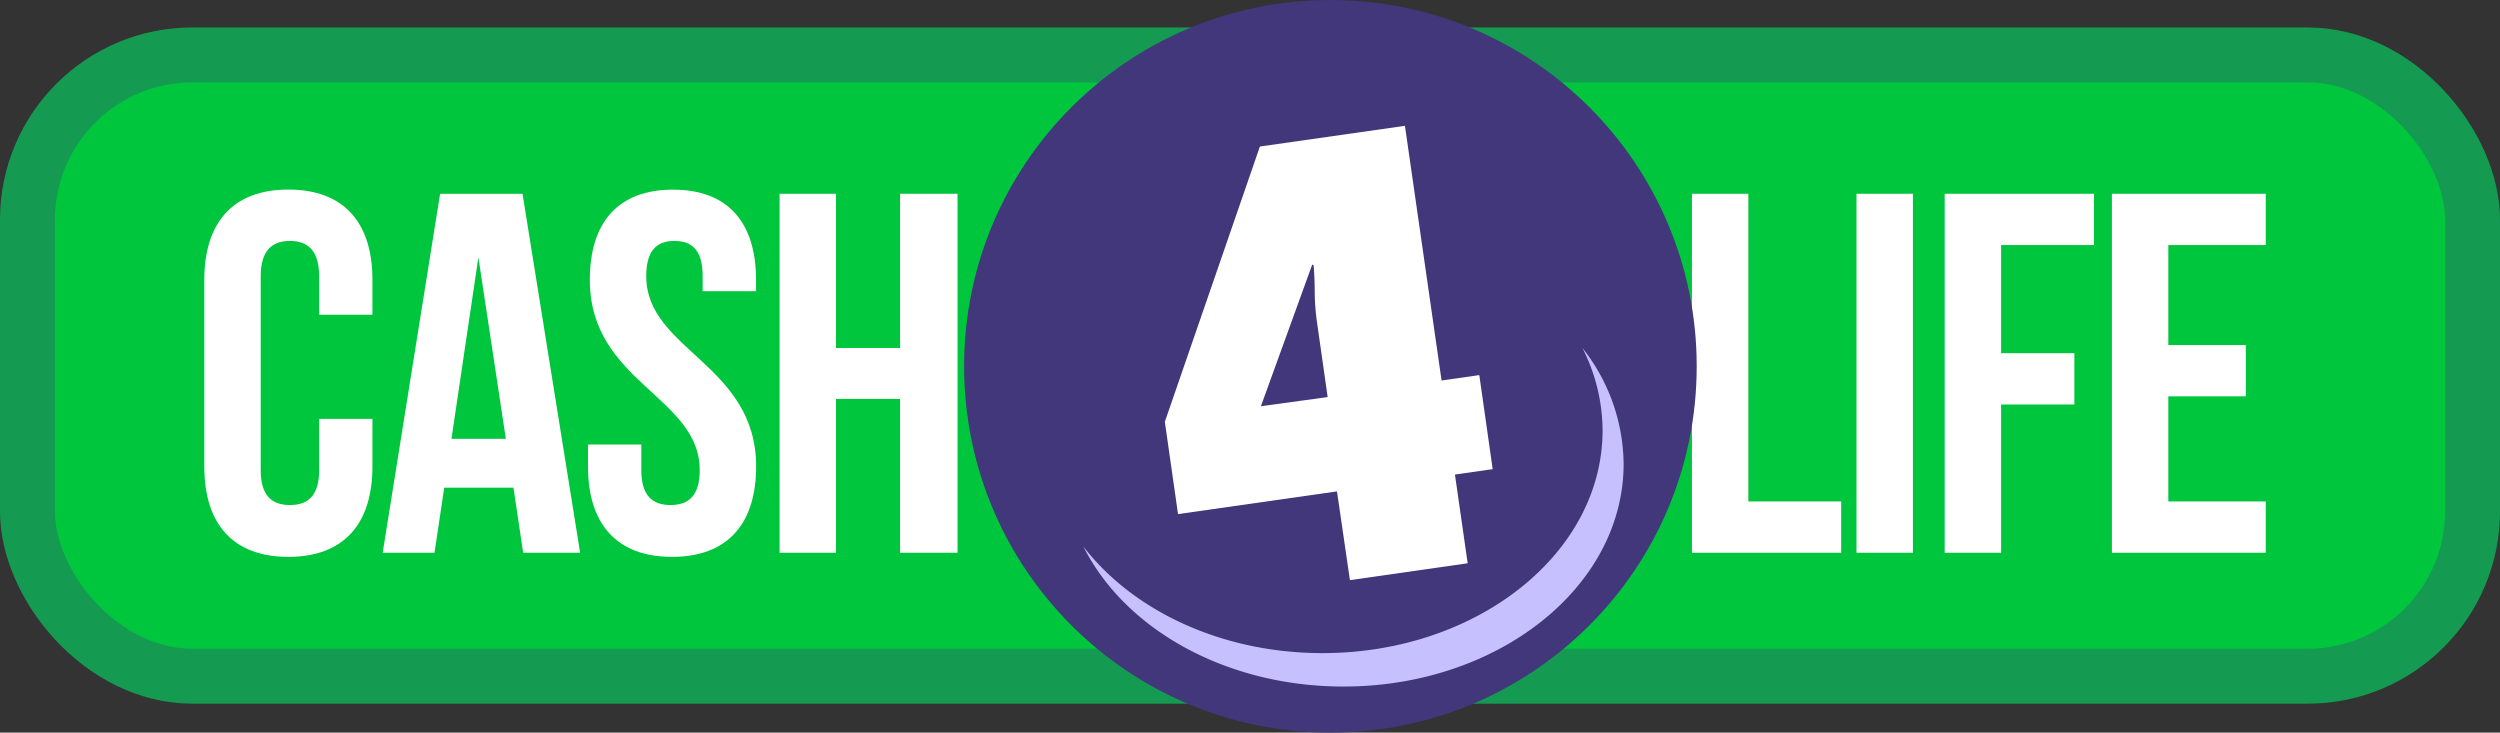
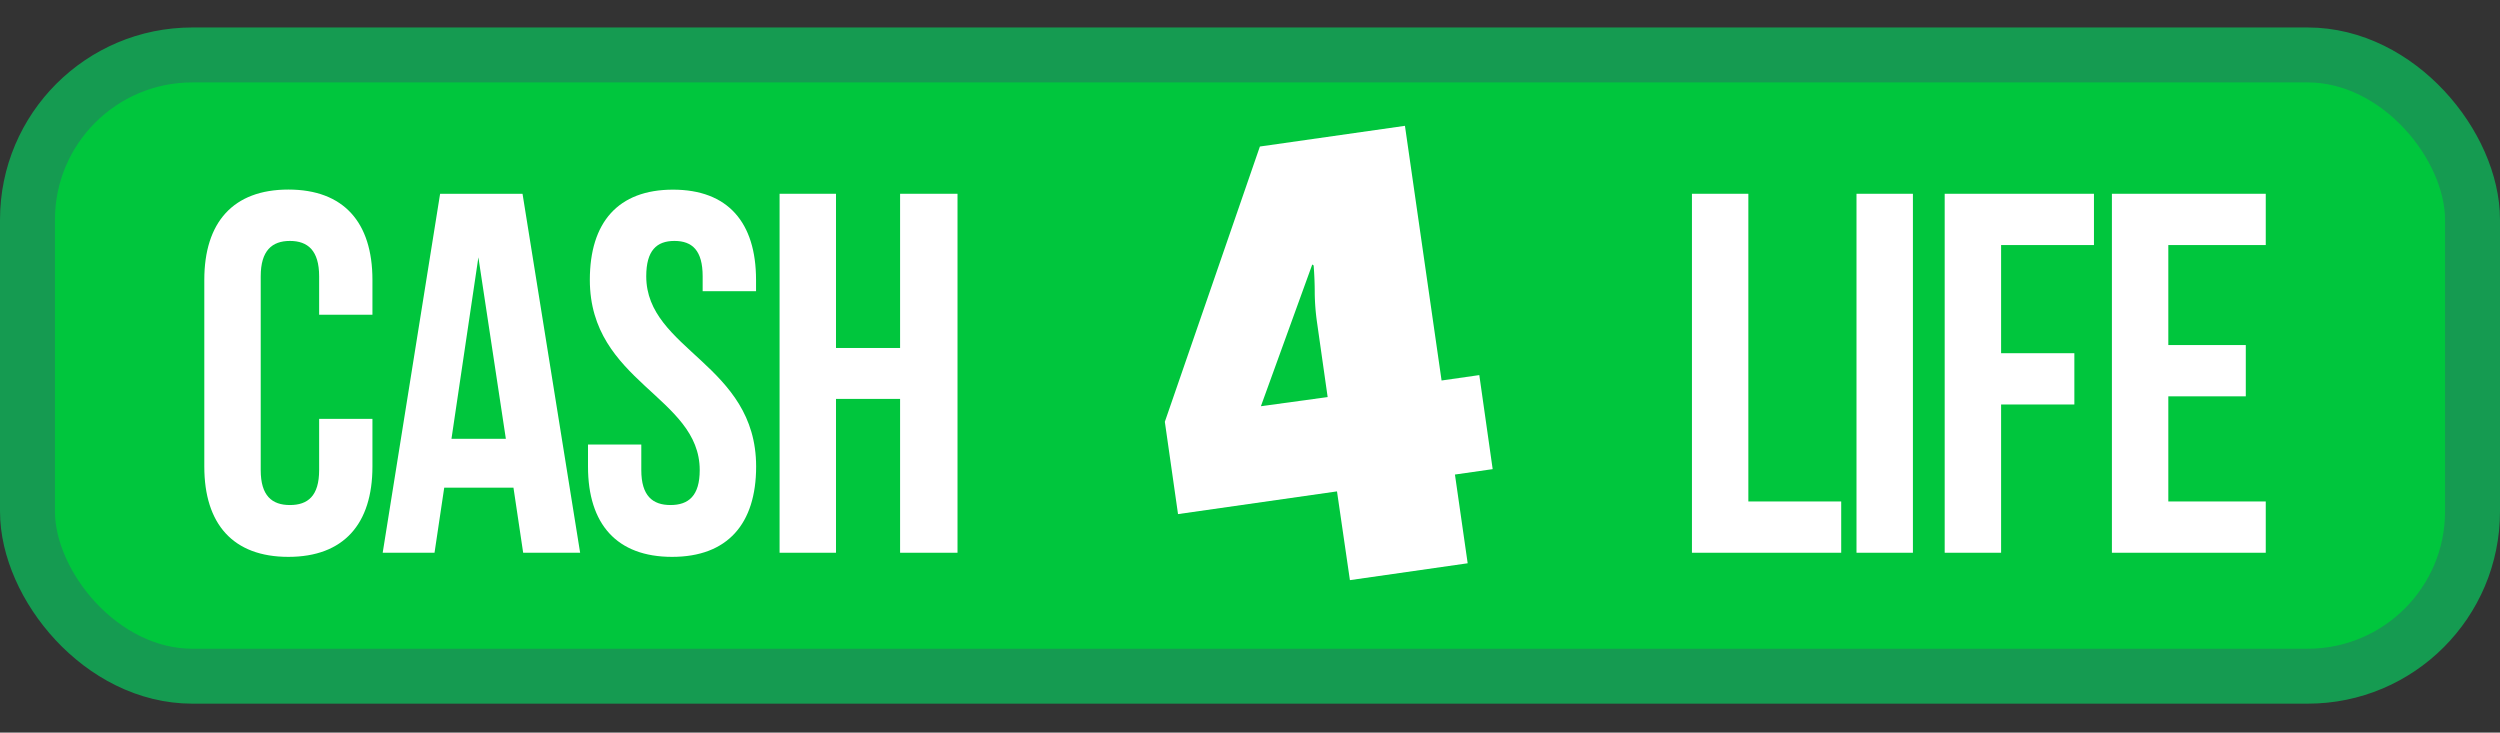
<svg xmlns="http://www.w3.org/2000/svg" viewBox="0 0 273 80">
  <rect x="0" y="0" width="273" height="80" fill="#333333" stroke="none" />
  <defs>
    <style>.cls-1{fill:#00c63d;stroke:#159b51;stroke-miterlimit:10;stroke-width:6px;}.cls-2{fill:#fff;}.cls-3{fill:#41377a;}.cls-4{fill:#c6c0ff;}</style>
  </defs>
  <title>cash-4-life</title>
  <g id="Layer_2" data-name="Layer 2">
    <g id="Layer_1-2" data-name="Layer 1">
      <rect class="cls-1" x="3" y="6" width="267" height="67.84" rx="18" ry="18" />
      <path class="cls-2" d="M40.67,45.74v5.21c0,6.27-3.14,9.86-9.18,9.86s-9.18-3.58-9.18-9.86V30.56c0-6.27,3.14-9.86,9.18-9.86s9.18,3.58,9.18,9.86v3.81H34.85v-4.2c0-2.8-1.23-3.86-3.19-3.86s-3.19,1.06-3.19,3.86V51.34c0,2.8,1.23,3.81,3.19,3.81s3.19-1,3.19-3.81v-5.6Z" />
      <path class="cls-2" d="M63.35,60.36H57.13l-1.06-7.11H48.51l-1.06,7.11H41.79l6.27-39.2h9ZM49.3,47.92h5.94l-3-19.82Z" />
      <path class="cls-2" d="M73.49,20.71c6,0,9.07,3.58,9.07,9.86V31.8H76.73V30.17c0-2.8-1.12-3.86-3.08-3.86s-3.08,1.06-3.08,3.86c0,8.06,12,9.58,12,20.78,0,6.27-3.14,9.86-9.18,9.86s-9.18-3.58-9.18-9.86V48.54h5.82v2.8c0,2.8,1.23,3.81,3.19,3.81s3.19-1,3.19-3.81c0-8.06-12-9.58-12-20.78C64.41,24.29,67.49,20.71,73.49,20.71Z" />
      <path class="cls-2" d="M91.29,60.36H85.13V21.16h6.16V38h7V21.16h6.27v39.2H98.29V43.56h-7Z" />
      <path class="cls-2" d="M184.76,21.16h6.16v33.6h10.14v5.6h-16.3Z" />
      <path class="cls-2" d="M202.73,21.16h6.16v39.2h-6.16Z" />
      <path class="cls-2" d="M218.52,38.57h8v5.6h-8V60.36h-6.16V21.16h16.3v5.6H218.52Z" />
      <path class="cls-2" d="M236.78,37.68h8.46v5.6h-8.46V54.76h10.64v5.6h-16.8V21.16h16.8v5.6H236.78Z" />
-       <circle class="cls-3" cx="145.28" cy="40" r="40" />
      <path class="cls-2" d="M128.64,56.14,127.2,46.06,137.58,16l15.84-2.26,4,27.81,4.12-.59L163,51.23l-4.12.59,1.39,9.69-12.86,1.84L146,53.66Zm15.17-21a24.71,24.71,0,0,1-.24-3.07q0-1.55-.12-3.08l-.15-.11-5.61,15.48,7.29-1Z" />
-       <path class="cls-4" d="M172.8,38A20,20,0,0,1,175,47c0,13.43-13.7,24.32-30.59,24.32-11.05,0-20.74-4.66-26.11-11.65,4.51,9,15.52,15.3,28.41,15.3,16.9,0,30.59-10.89,30.59-24.32A20.67,20.67,0,0,0,172.8,38Z" />
    </g>
  </g>
</svg>